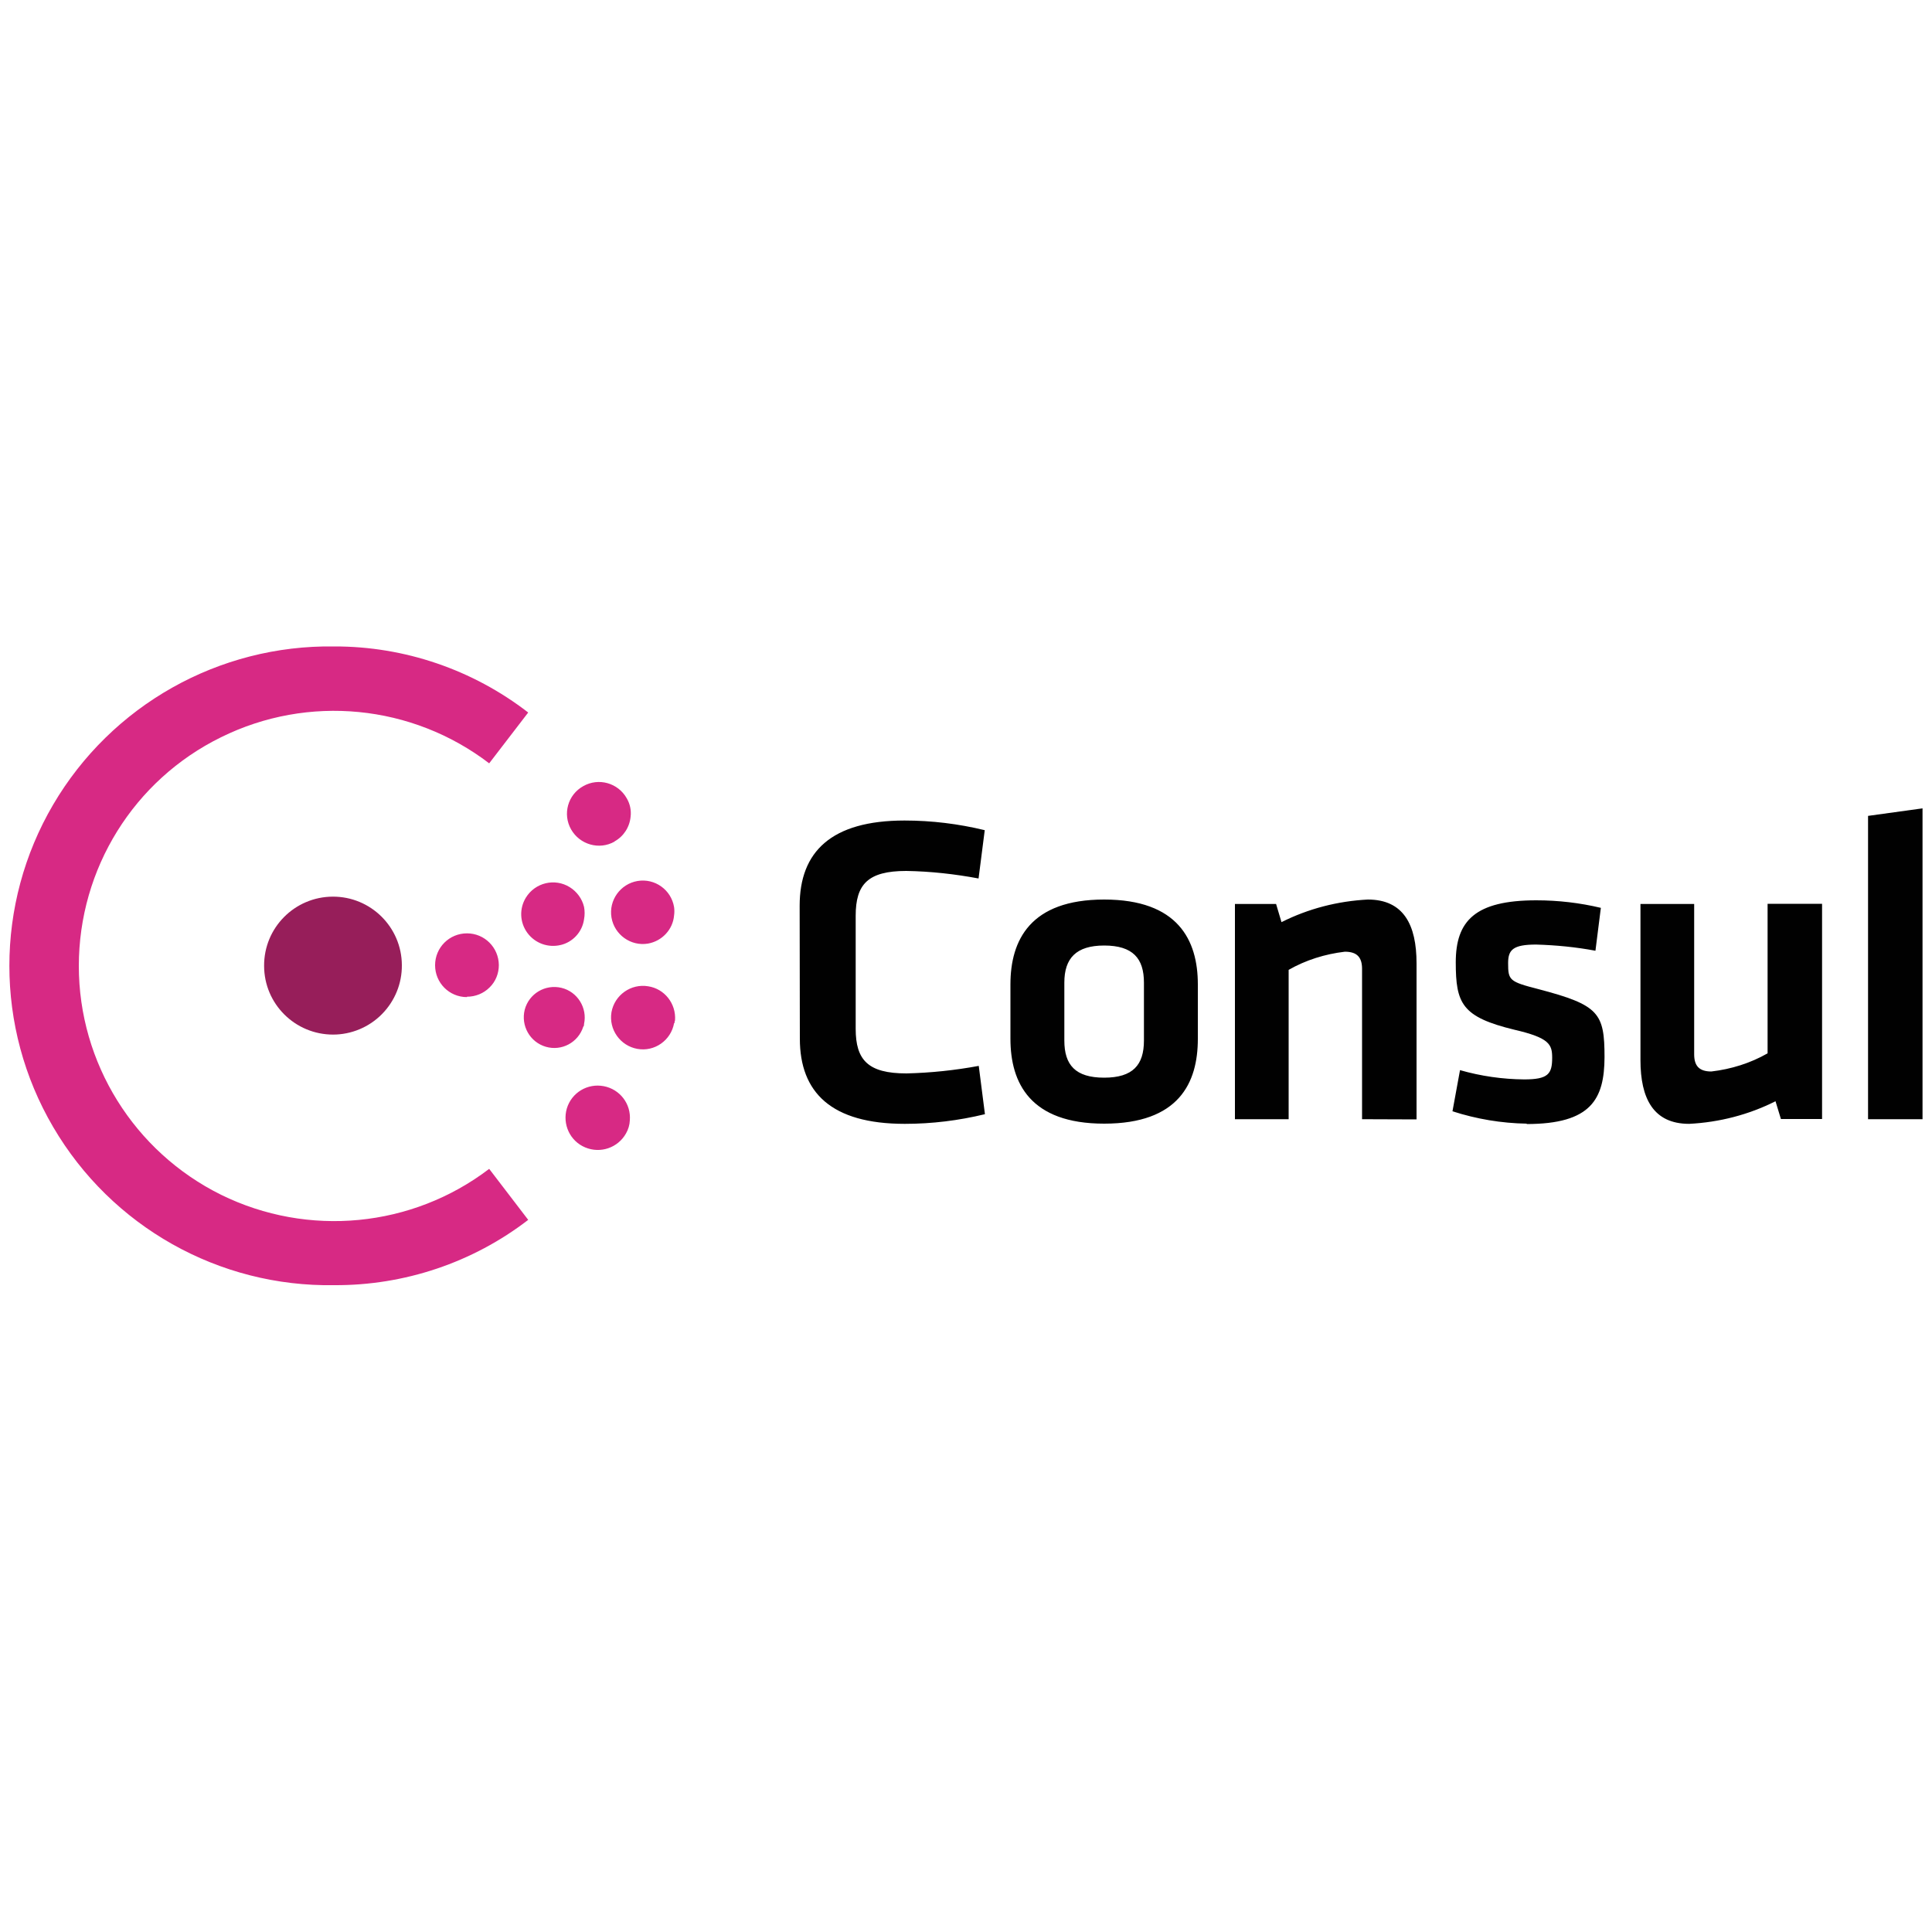
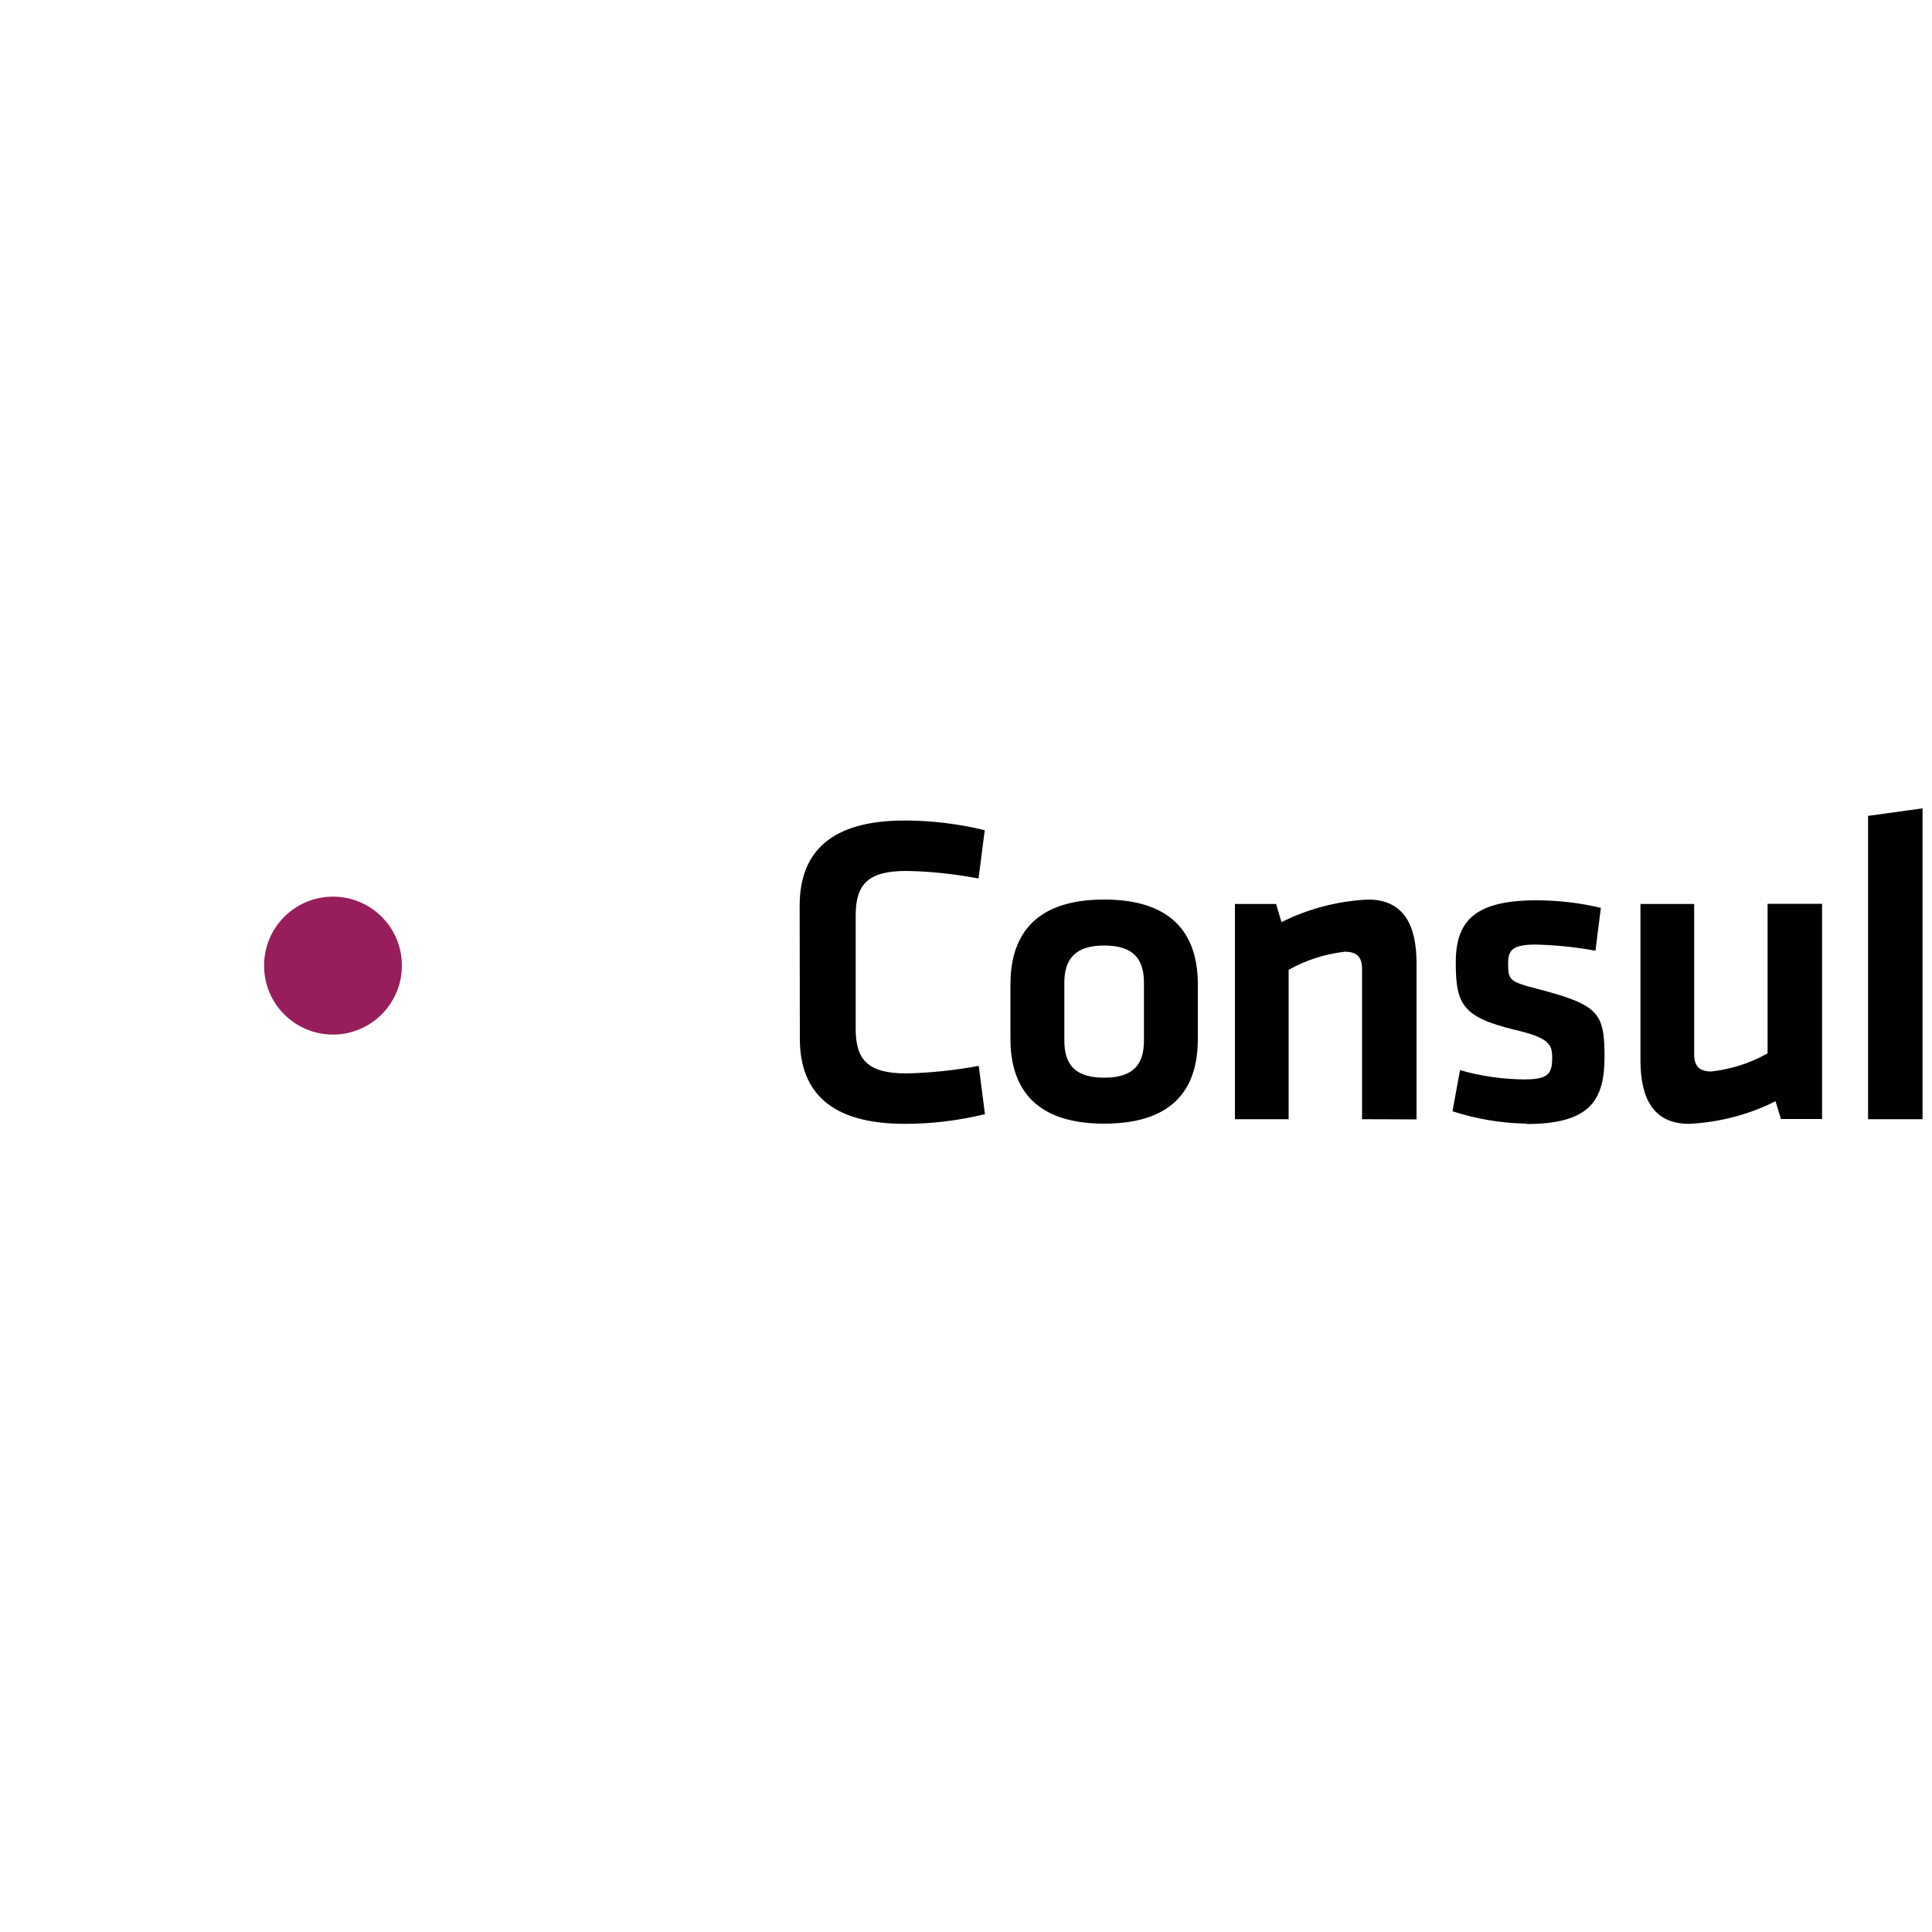
<svg xmlns="http://www.w3.org/2000/svg" version="1.1" id="Layer_1" x="0px" y="0px" viewBox="0 0 1000 1000" style="enable-background:new 0 0 1000 1000;" xml:space="preserve">
  <style type="text/css">
	.st0{fill:#010101;}
	.st1{fill:#971E5A;}
	.st2{fill:#D72984;}
</style>
  <g>
    <path class="st0" d="M413.9,468.8c0-27.9,16.3-44.1,54.3-44.1c14,0,27.9,1.7,41.5,5l-3.2,25c-12.3-2.3-24.8-3.7-37.4-3.9   c-19.9,0-26.2,6.9-26.2,23.2v58.5c0,16.2,6.4,23.1,26.3,23.1c12.5-0.3,25-1.6,37.4-3.9l3.2,25c-13.6,3.3-27.5,5-41.5,5   c-38,0-54.3-16.2-54.3-44.1L413.9,468.8z M571.5,581.6c-38.2,0-48.5-21-48.5-43.9v-28.2c0-22.9,10.3-43.9,48.5-43.9   s48.5,21,48.5,43.9v28.2C620,560.6,610.1,581.6,571.5,581.6z M571.5,489.4c-14.5,0-20.6,6.6-20.6,19.2v30   c0,12.6,5.7,19.2,20.6,19.2c14.9,0,20.6-6.6,20.6-19.2v-30C592.1,496.1,586.4,489.4,571.5,489.4L571.5,489.4z M705,579.3v-77.8   c0-5.9-2.5-8.9-8.9-8.9c-10.2,1.2-20.2,4.3-29.1,9.4v77.3h-27.8V467.9h21.3l2.8,9.4c13.9-7,29.1-10.9,44.7-11.7   c18.5,0,25.2,13.1,25.2,33v80.8L705,579.3z M790.3,581.6c-13.1-0.2-26.1-2.4-38.5-6.4l3.9-21.3c10.8,3.1,22,4.7,33.2,4.8   c12.4,0,14.5-2.8,14.5-11.2c0-6.9-1.4-10.3-19.5-14.5c-27.2-6.6-30.4-13.5-30.4-34.9s9.9-32.1,41.7-32.1c11.3,0,22.5,1.3,33.4,3.9   l-2.8,22.2c-10.1-1.9-20.4-2.9-30.7-3.2c-12.1,0-14.5,2.8-14.5,9.6c0,8.9,0.6,9.6,15.8,13.5c31.2,8.2,34.1,12.3,34.1,35.2   c-0.1,21.6-6.8,34.6-40.4,34.6L790.3,581.6z M876.9,467.9v77.8c0,5.9,2.5,8.9,8.9,8.9c10.2-1.2,20.2-4.3,29.1-9.4v-77.4h28.2v111.4   h-21.3L919,570c-13.9,7-29.1,10.9-44.7,11.7c-18.5,0-25.2-13.1-25.2-33v-80.8L876.9,467.9z M966.9,579.3v-157l28.2-3.9v160.9   L966.9,579.3z" />
    <path class="st1" d="M172.4,535.5c-19.7,0-35.7-15.9-35.7-35.6c-0.1-19.7,15.8-35.7,35.5-35.8c19.7-0.1,35.7,15.8,35.8,35.4   c0.1,9.5-3.6,18.6-10.3,25.4S181.8,535.5,172.4,535.5" />
-     <path class="st2" d="M241.7,516.1c-9.2,0-16.5-7.4-16.5-16.5c0-9.2,7.4-16.5,16.5-16.5c9.1,0,16.4,7.3,16.5,16.4c0,0,0,0,0,0   c0,4.4-1.7,8.6-4.8,11.6c-3.1,3.1-7.3,4.8-11.7,4.8 M301.9,531.4c-2.6,8.2-11.2,12.8-19.4,10.4c-8.2-2.4-13-10.9-10.9-19.2   c2.2-8.3,10.6-13.3,19-11.3c8.3,2,13.5,10.4,11.7,18.7C302.3,530.6,302.3,531,301.9,531.4 M290.3,489.1c-6.5,1.6-13.3-0.8-17.3-6.2   c-4-5.4-4.3-12.6-0.8-18.3c4.8-7.8,15-10.2,22.7-5.4c3.7,2.3,6.4,6,7.4,10.2c0.4,2.1,0.4,4.3,0,6.4c-0.9,6.6-5.9,12-12.4,13.4    M348.9,529.6c-1.6,8.9-10.1,14.9-19,13.3c-8.9-1.6-14.9-10.1-13.4-19c1.6-8.9,10.1-14.9,19-13.4l0,0c8.5,1.3,14.5,9,13.9,17.6   c-0.2,0.5-0.3,1-0.3,1.5 M335.4,488.4c-8.9,1.5-17.4-4.6-18.9-13.5c-1.5-8.9,4.6-17.4,13.5-18.9c8.9-1.5,17.4,4.5,18.9,13.5   c0.2,1.4,0.2,2.9,0,4.3C348.3,481.1,342.7,487.1,335.4,488.4 M324,586.7c-4.2,7.4-13.2,10.5-21.1,7.2c-7.9-3.3-11.9-12-9.5-20.2   c2.5-8.2,10.7-13.1,19.1-11.5c8.4,1.6,14.2,9.2,13.5,17.7C325.9,582.3,325.2,584.6,324,586.7 M318.1,435.6   c-7.9,4.5-18,1.6-22.5-6.3c-4.5-7.9-1.7-18,6.3-22.4c7.9-4.5,18-1.7,22.5,6.3c1.7,2.9,2.4,6.2,2,9.5c-0.5,5.4-3.6,10.2-8.3,12.8    M173,665.2c-59.7,1-115.3-30.3-145.5-81.9c-30.2-51.5-30.2-115.3,0-166.8c30.2-51.5,85.8-82.8,145.5-81.9   c36.3-0.1,71.7,12,100.4,34.2l-20.2,26.3c-39.9-30.5-93.7-35.8-138.8-13.5c-45.2,22.2-73.6,68.1-73.6,118.4   c0,50.2,28.6,96.1,73.6,118.4c45.1,22.2,98.9,17,138.8-13.4l20.2,26.4C244.7,653.5,209.3,665.4,173,665.2L173,665.2z" />
  </g>
</svg>